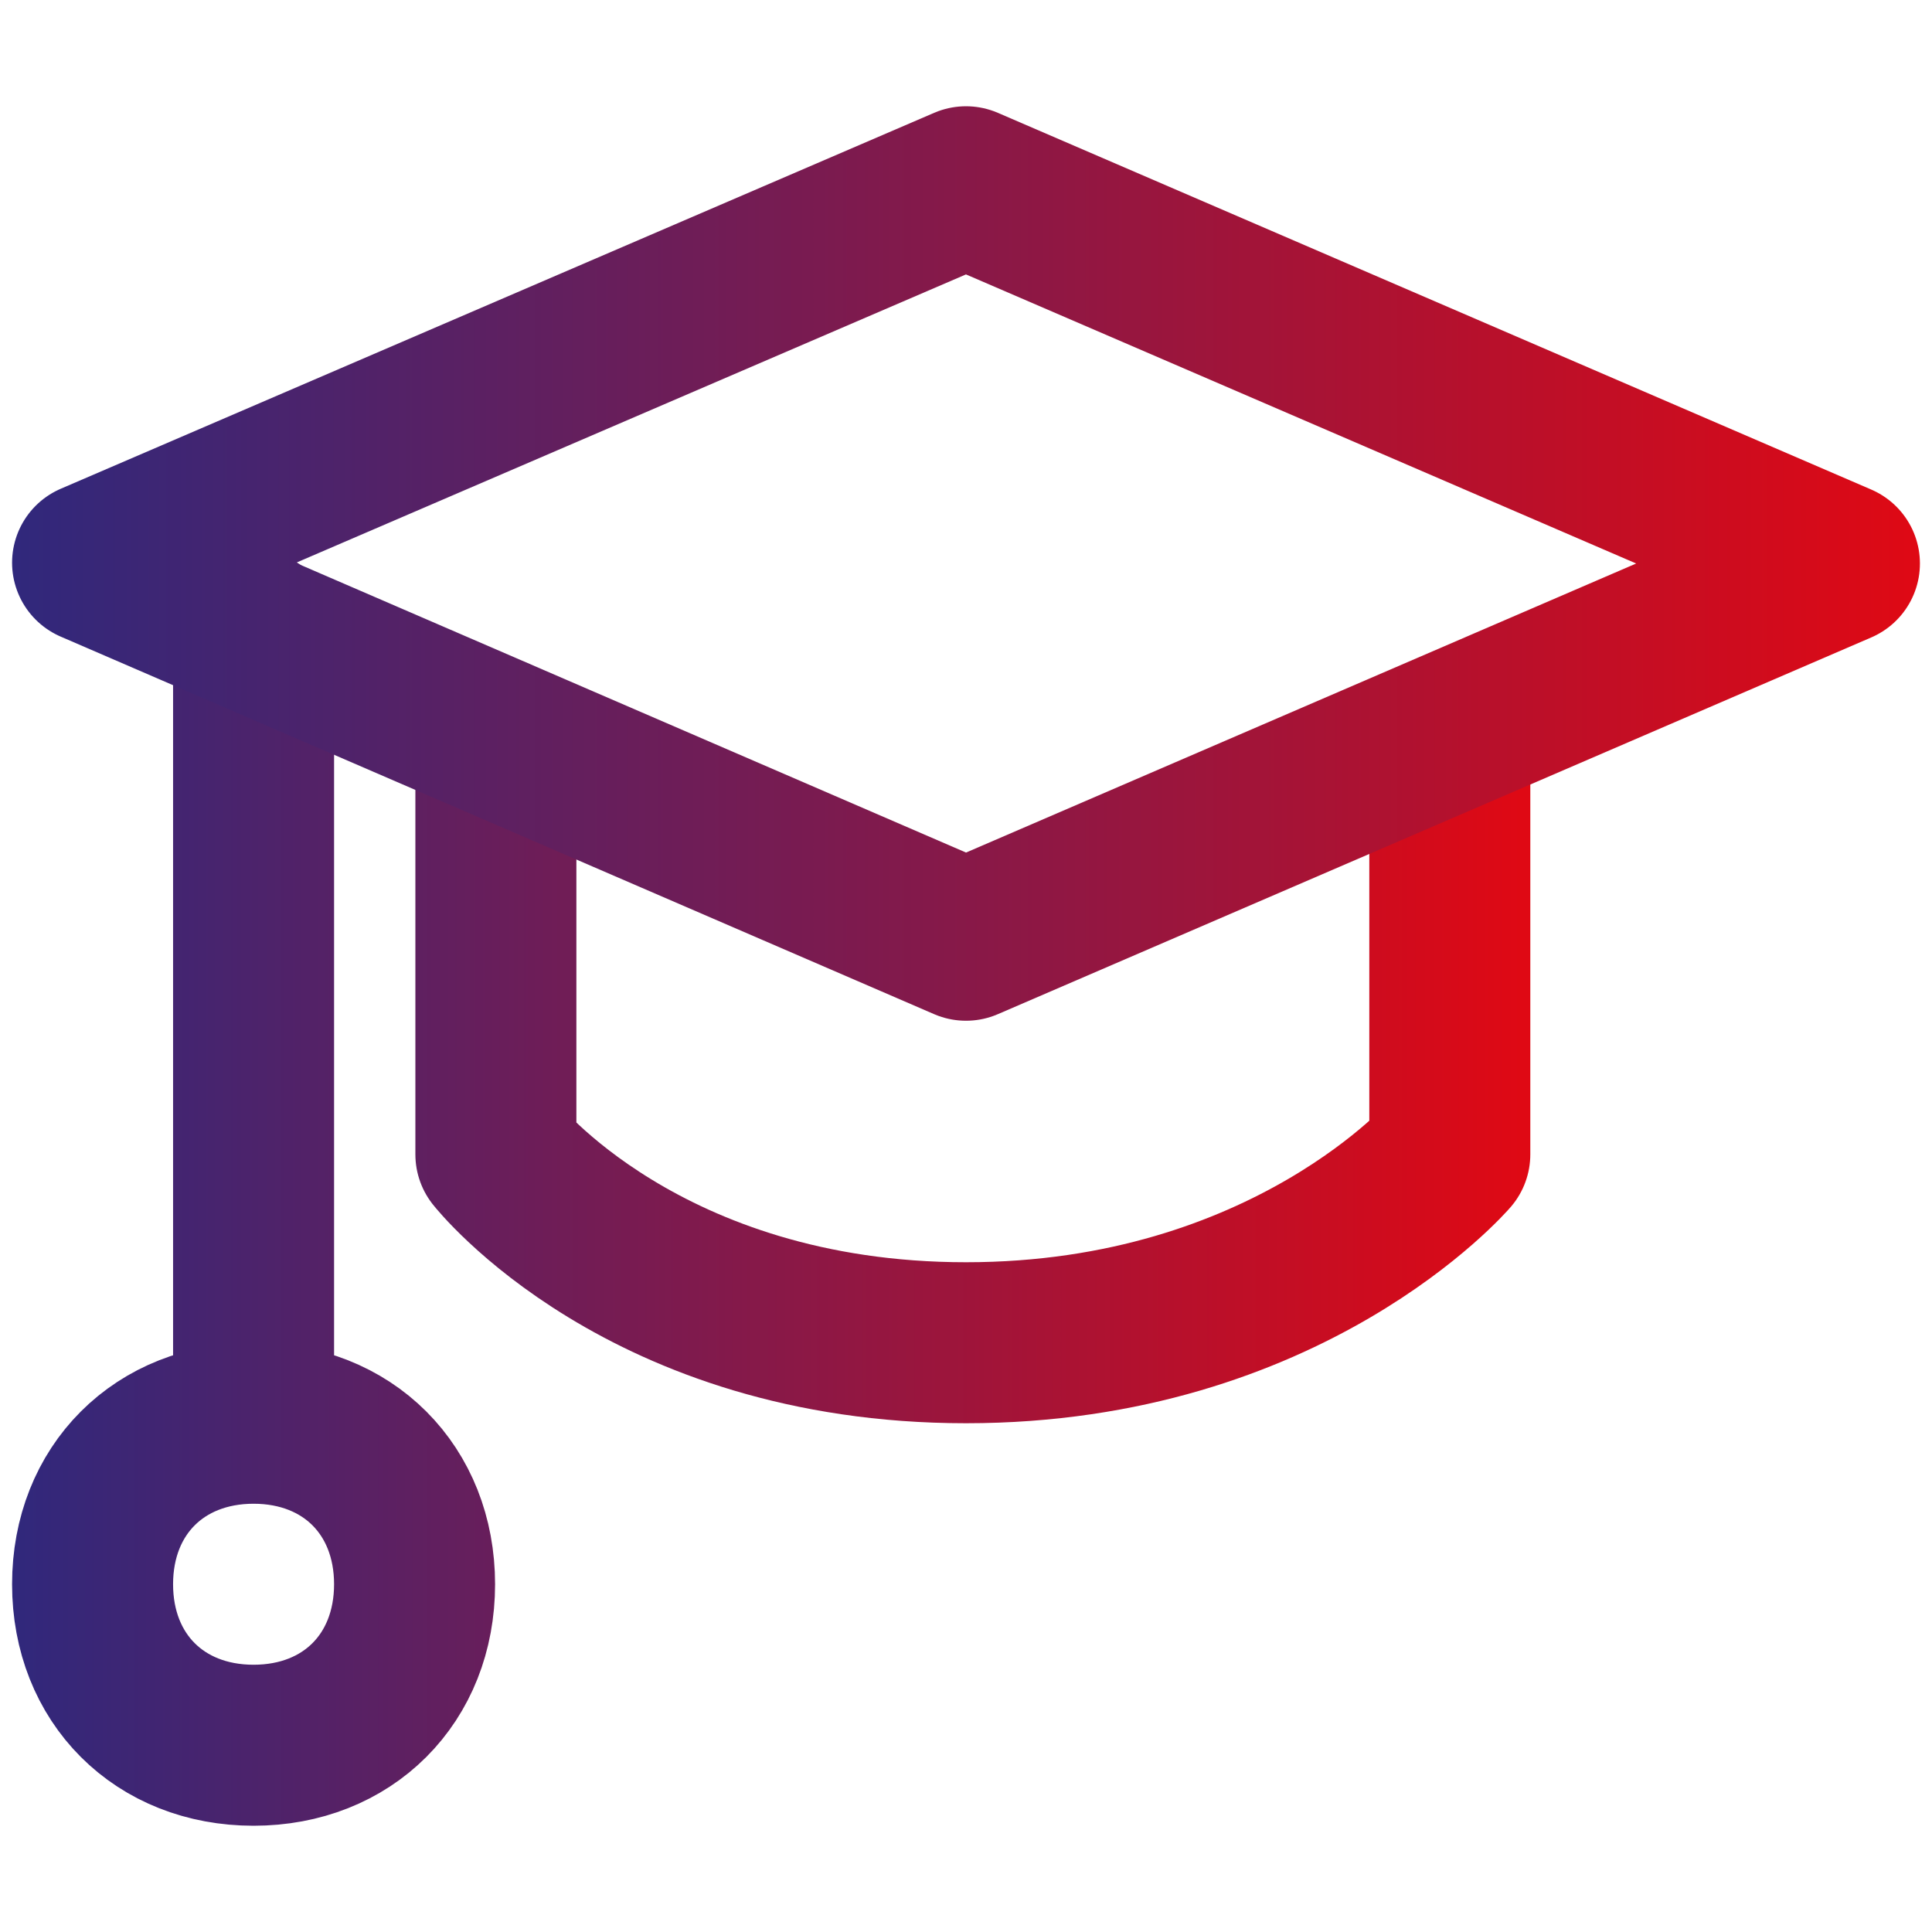
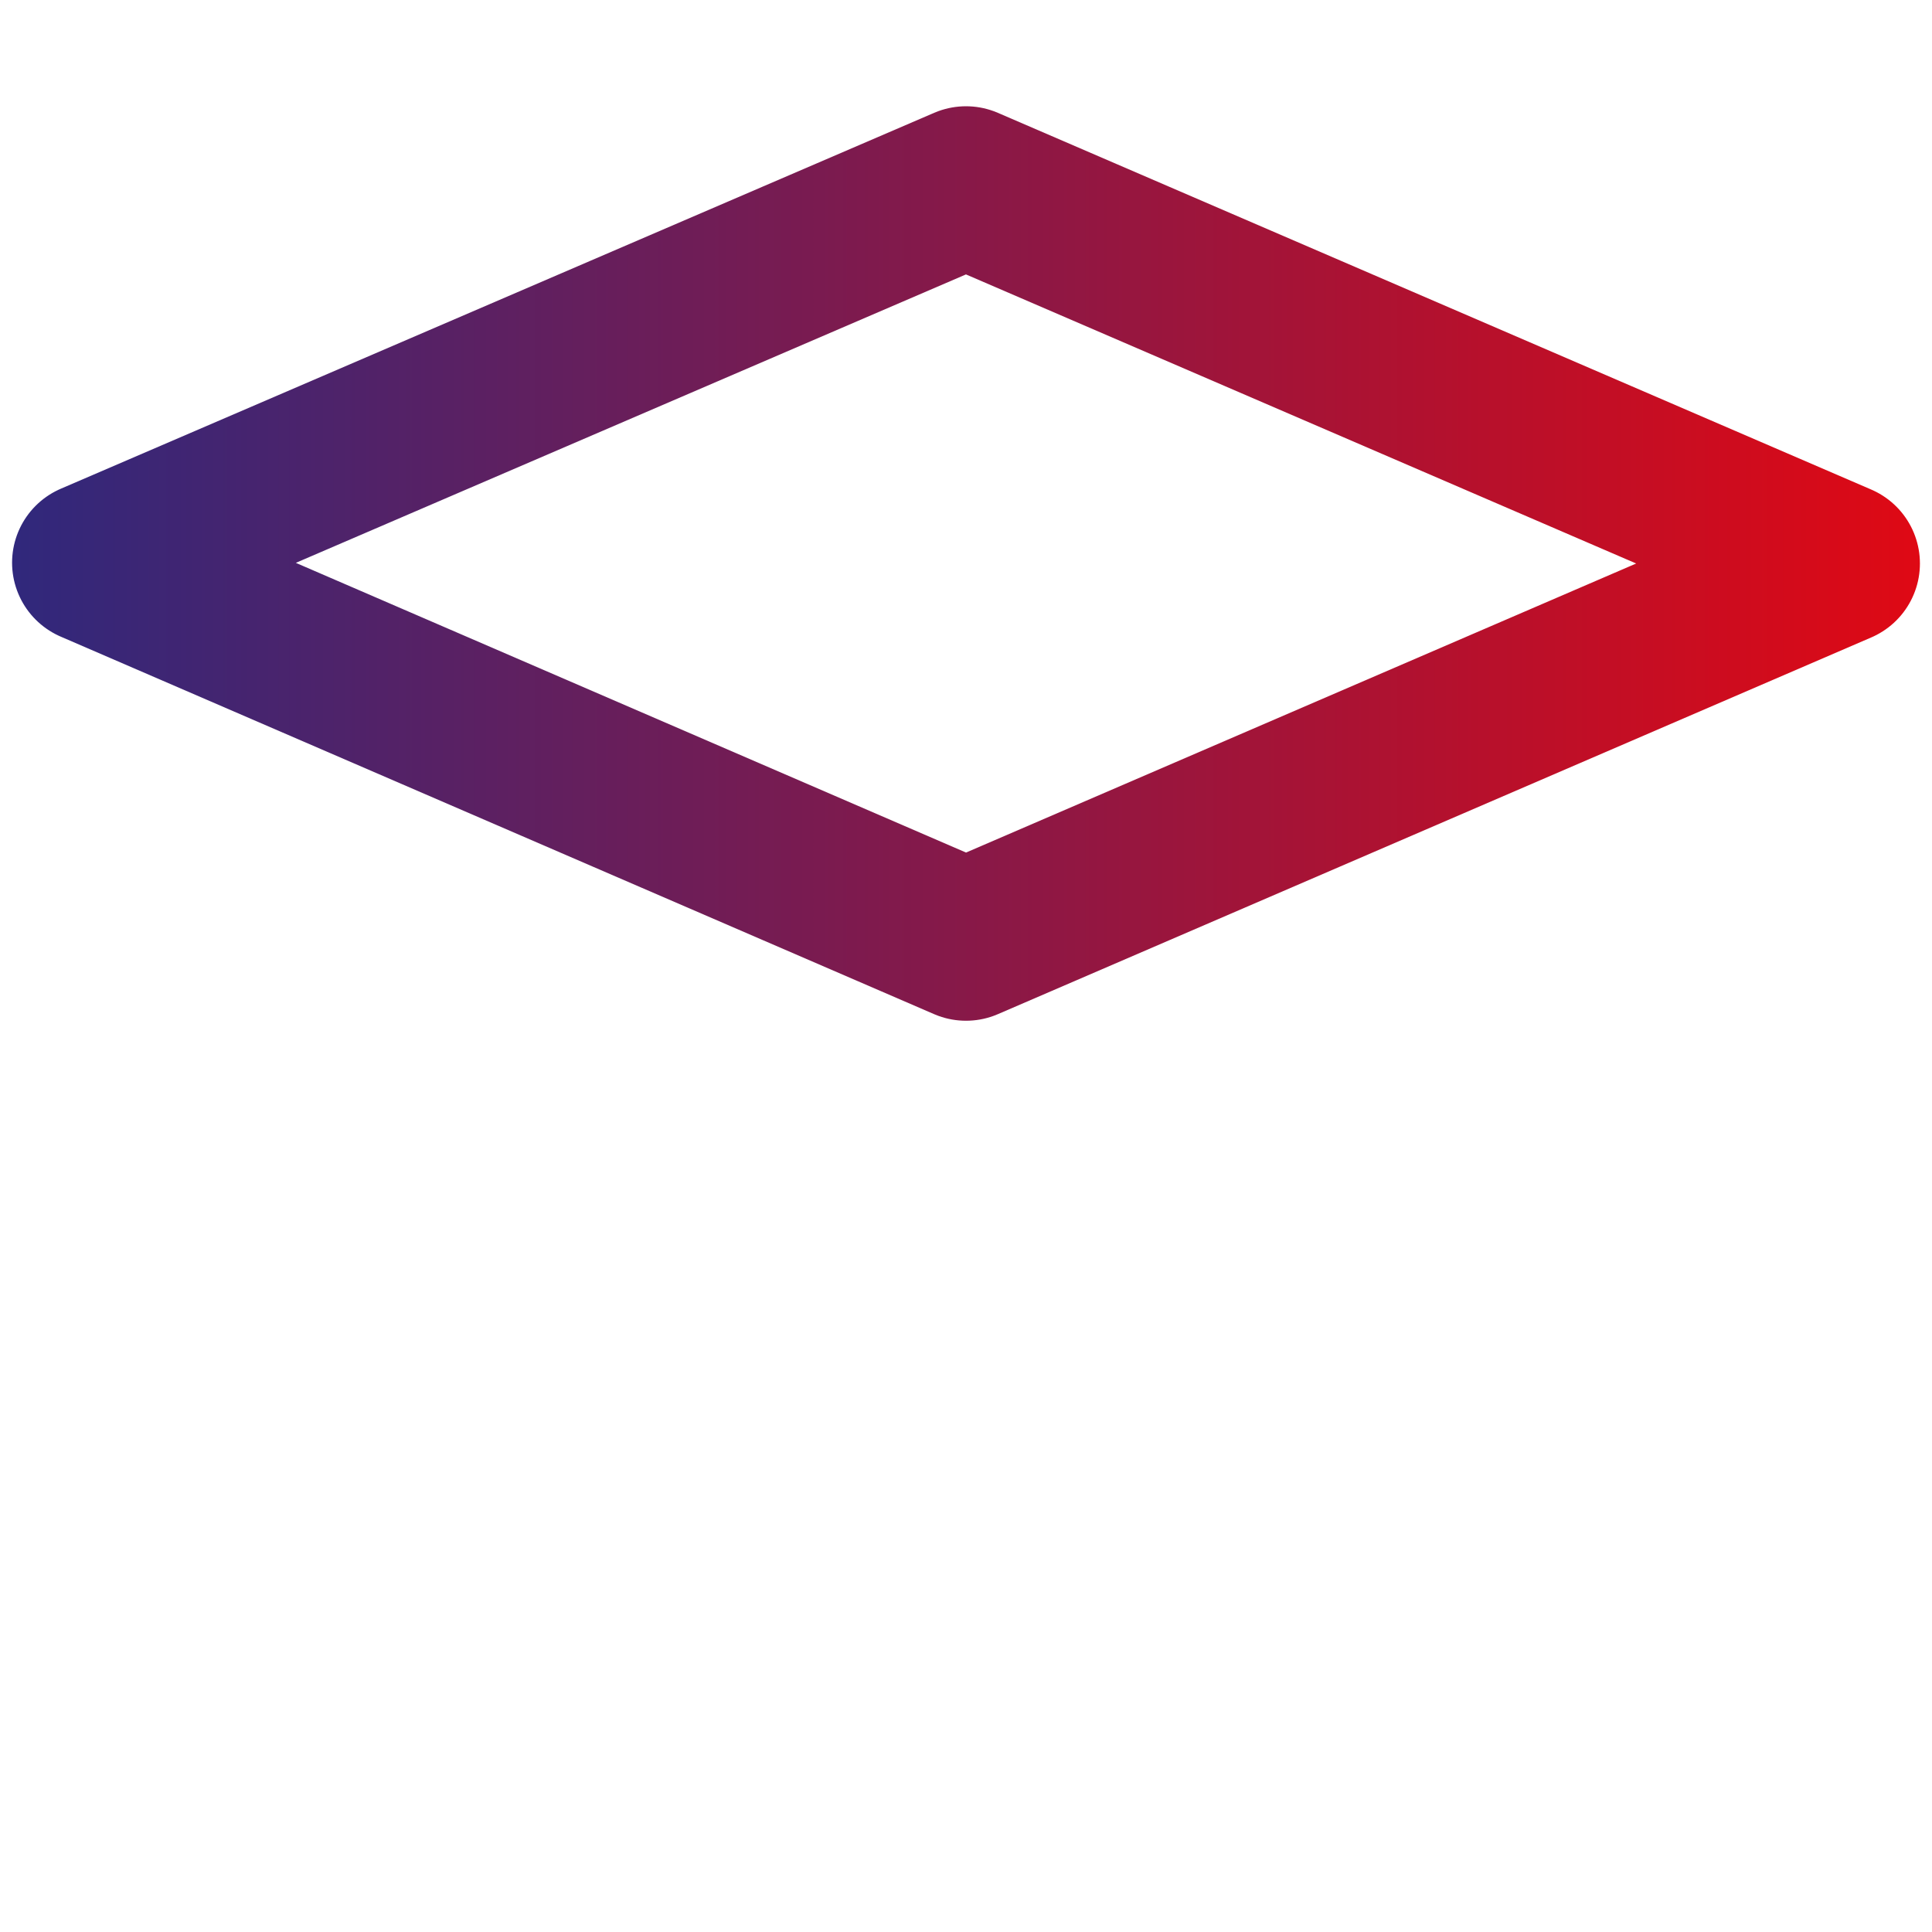
<svg xmlns="http://www.w3.org/2000/svg" xmlns:xlink="http://www.w3.org/1999/xlink" id="Calque_1" viewBox="0 0 24 24">
  <defs>
    <style>
      .cls-1 {
        stroke: url(#Dégradé_sans_nom);
      }

      .cls-1, .cls-2 {
        fill: none;
        stroke-linecap: round;
        stroke-linejoin: round;
        stroke-width: 2px;
      }

      .cls-2 {
        stroke: url(#Dégradé_sans_nom-2);
      }
    </style>
    <linearGradient id="Dégradé_sans_nom" data-name="Dégradé sans nom" x1=".15" y1="-45.45" x2="18.93" y2="-45.45" gradientTransform="translate(0 -30.69) scale(1 -1)" gradientUnits="userSpaceOnUse">
      <stop offset="0" stop-color="#30287c" />
      <stop offset="1" stop-color="#df0914" />
    </linearGradient>
    <linearGradient id="Dégradé_sans_nom-2" data-name="Dégradé sans nom" y1="-37.68" x2="23.85" y2="-37.68" xlink:href="#Dégradé_sans_nom" />
  </defs>
-   <path class="cls-1" d="M6.16,9.16v5.18s1.84,2.34,5.84,2.34,6.01-2.34,6.01-2.34v-5.18M3.15,17.68V7.83M3.15,21.68c1.17,0,2-.83,2-2s-.83-2-2-2-2,.83-2,2,.83,2,2,2" />
  <path class="cls-2" d="M12,2.32l10.85,4.68-10.85,4.68L1.15,6.99,12,2.32Z" />
</svg>